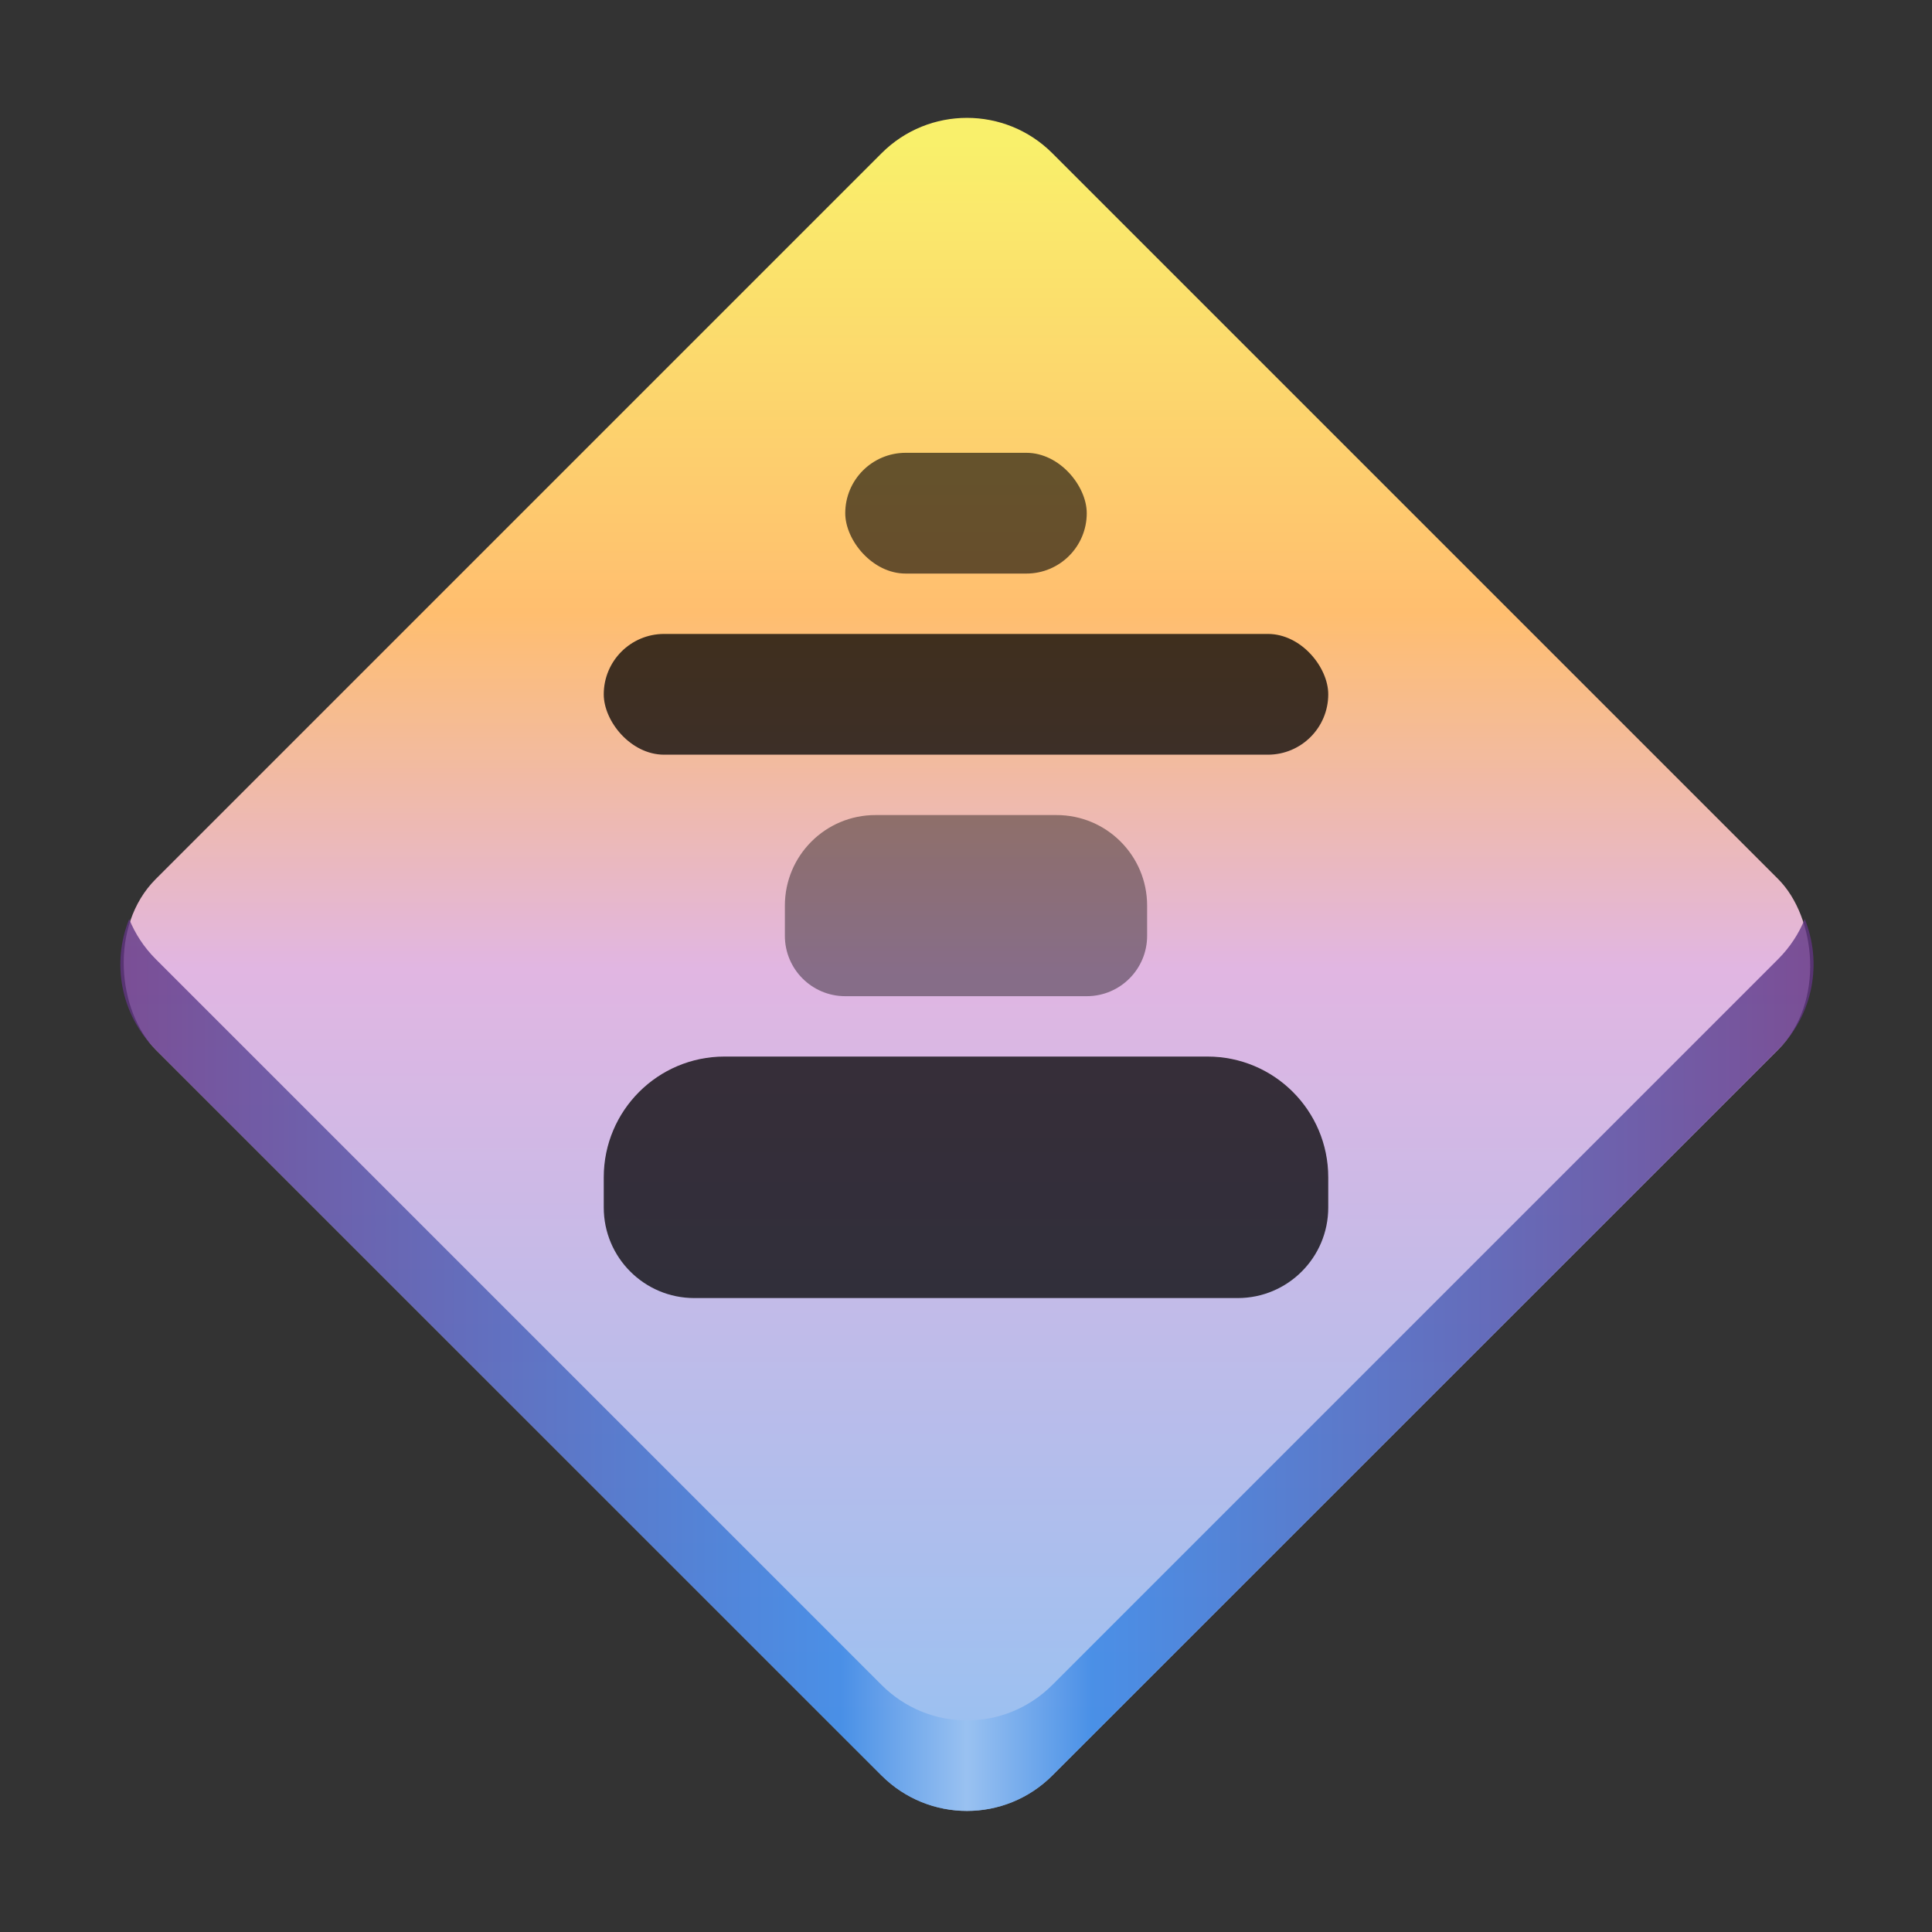
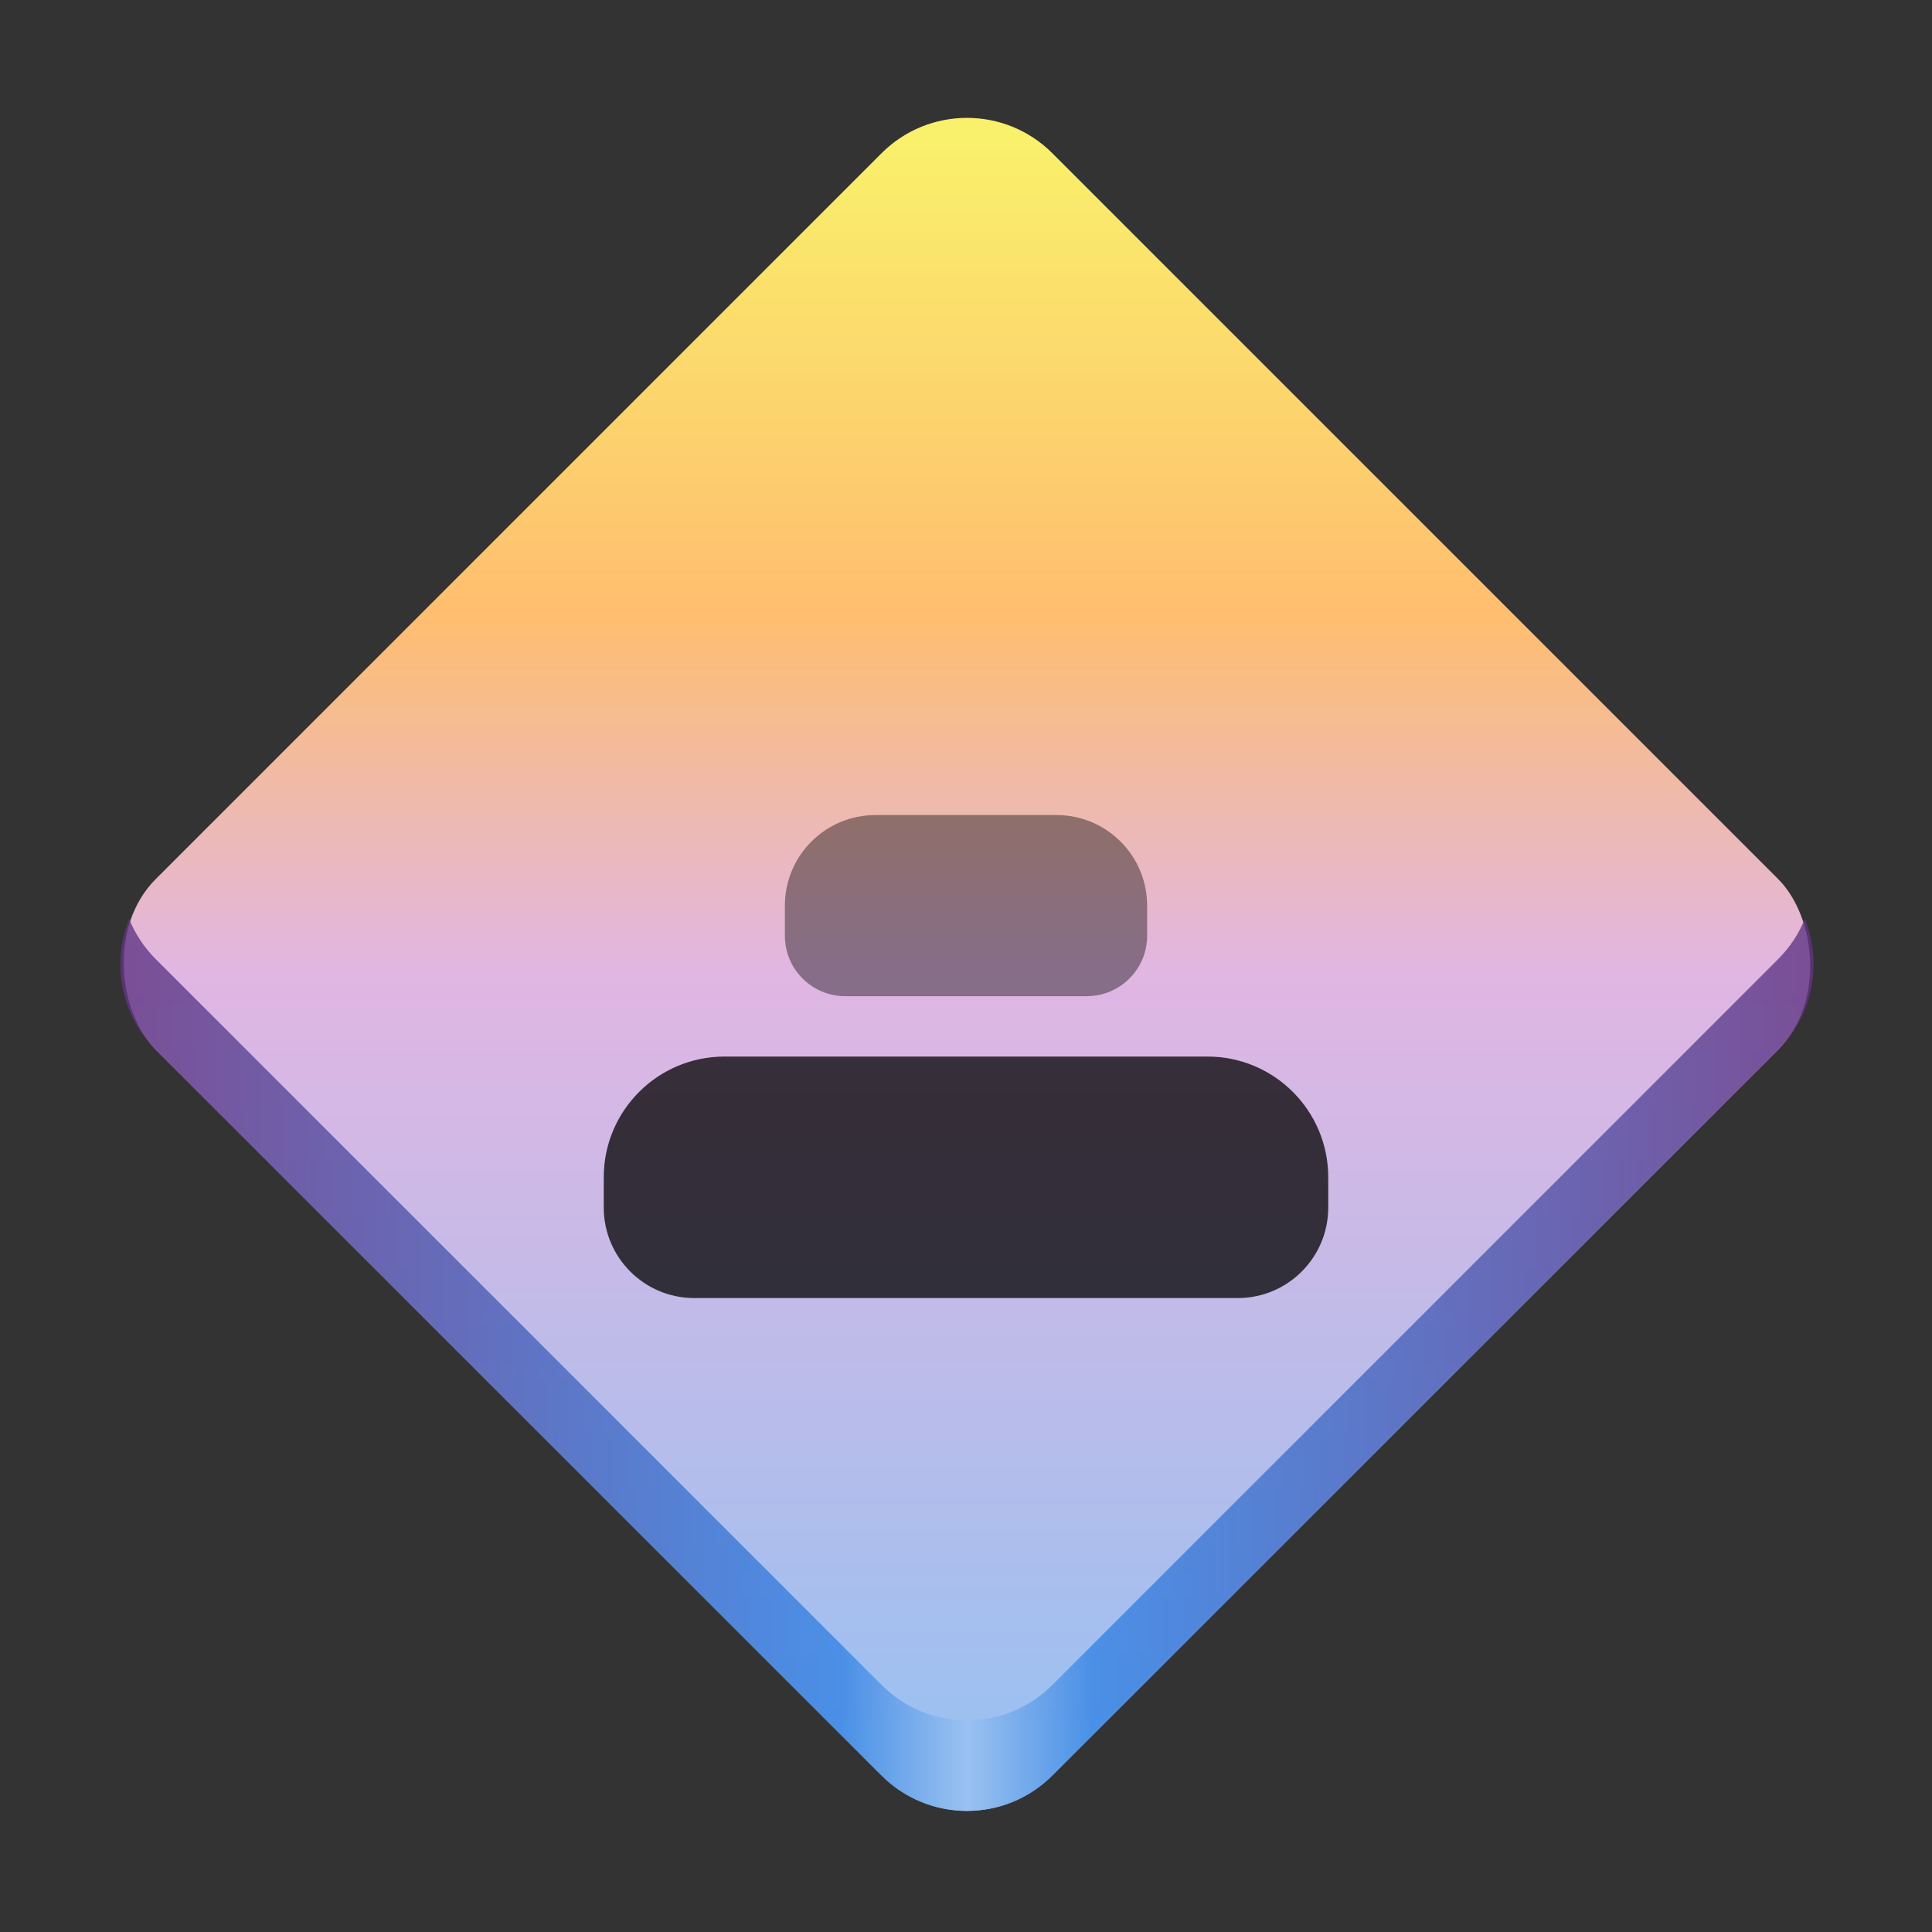
<svg xmlns="http://www.w3.org/2000/svg" width="128" height="128" viewBox="0 0 128 128">
  <rect x="0" y="0" width="128" height="128" fill="#333333" stroke="none" />
  <defs>
    <linearGradient id="a" x1="6.227%" x2="95.457%" y1="6.227%" y2="95.457%">
      <stop offset="0%" stop-color="#99C1F1" />
      <stop offset="48.806%" stop-color="#E1B6E2" />
      <stop offset="70.856%" stop-color="#FFBE6F" />
      <stop offset="100%" stop-color="#F9F06B" />
    </linearGradient>
    <linearGradient id="b" x1=".079%" x2="99.919%" y1="49.077%" y2="49.077%">
      <stop offset="0%" stop-color="#613583" />
      <stop offset="42.581%" stop-color="#3584E4" />
      <stop offset="49.999%" stop-color="#99C1F1" />
      <stop offset="57.427%" stop-color="#3584E4" />
      <stop offset="100%" stop-color="#613583" />
    </linearGradient>
  </defs>
  <g fill="none" fill-rule="evenodd">
    <rect width="84" height="84" x="22.063" y="21.892" fill="url(#a)" fill-rule="nonzero" rx="8" transform="scale(1 -1) rotate(45 218.312 0)" />
    <g fill="#000" transform="translate(40 30)">
      <path d="M8,40 L40,40 C44.418,40 48,43.582 48,48 L48,50 C48,53.314 45.314,56 42,56 L6,56 C2.686,56 0,53.314 0,50 L0,48 C0,43.582 3.582,40 8,40 Z" opacity=".75" />
      <path d="M18,24 L30,24 C33.314,24 36,26.686 36,30 L36,32 C36,34.209 34.209,36 32,36 L16,36 C13.791,36 12,34.209 12,32 L12,30 C12,26.686 14.686,24 18,24 Z" opacity=".4" />
-       <rect width="48" height="8" y="12" opacity=".75" rx="4" />
-       <rect width="16" height="8" x="16" opacity=".6" rx="4" />
    </g>
    <path fill="url(#b)" fill-rule="nonzero" d="M8.559,60.892 C7.388,63.779 7.974,67.2 10.322,69.548 L58.406,117.632 C61.54,120.766 66.585,120.766 69.719,117.632 L117.803,69.548 C120.151,67.2 120.74,63.779 119.569,60.892 C119.177,61.858 118.588,62.763 117.803,63.548 L69.719,111.632 C66.585,114.766 61.54,114.766 58.406,111.632 L10.322,63.548 C9.537,62.763 8.951,61.858 8.559,60.892 Z" opacity=".8" />
  </g>
</svg>